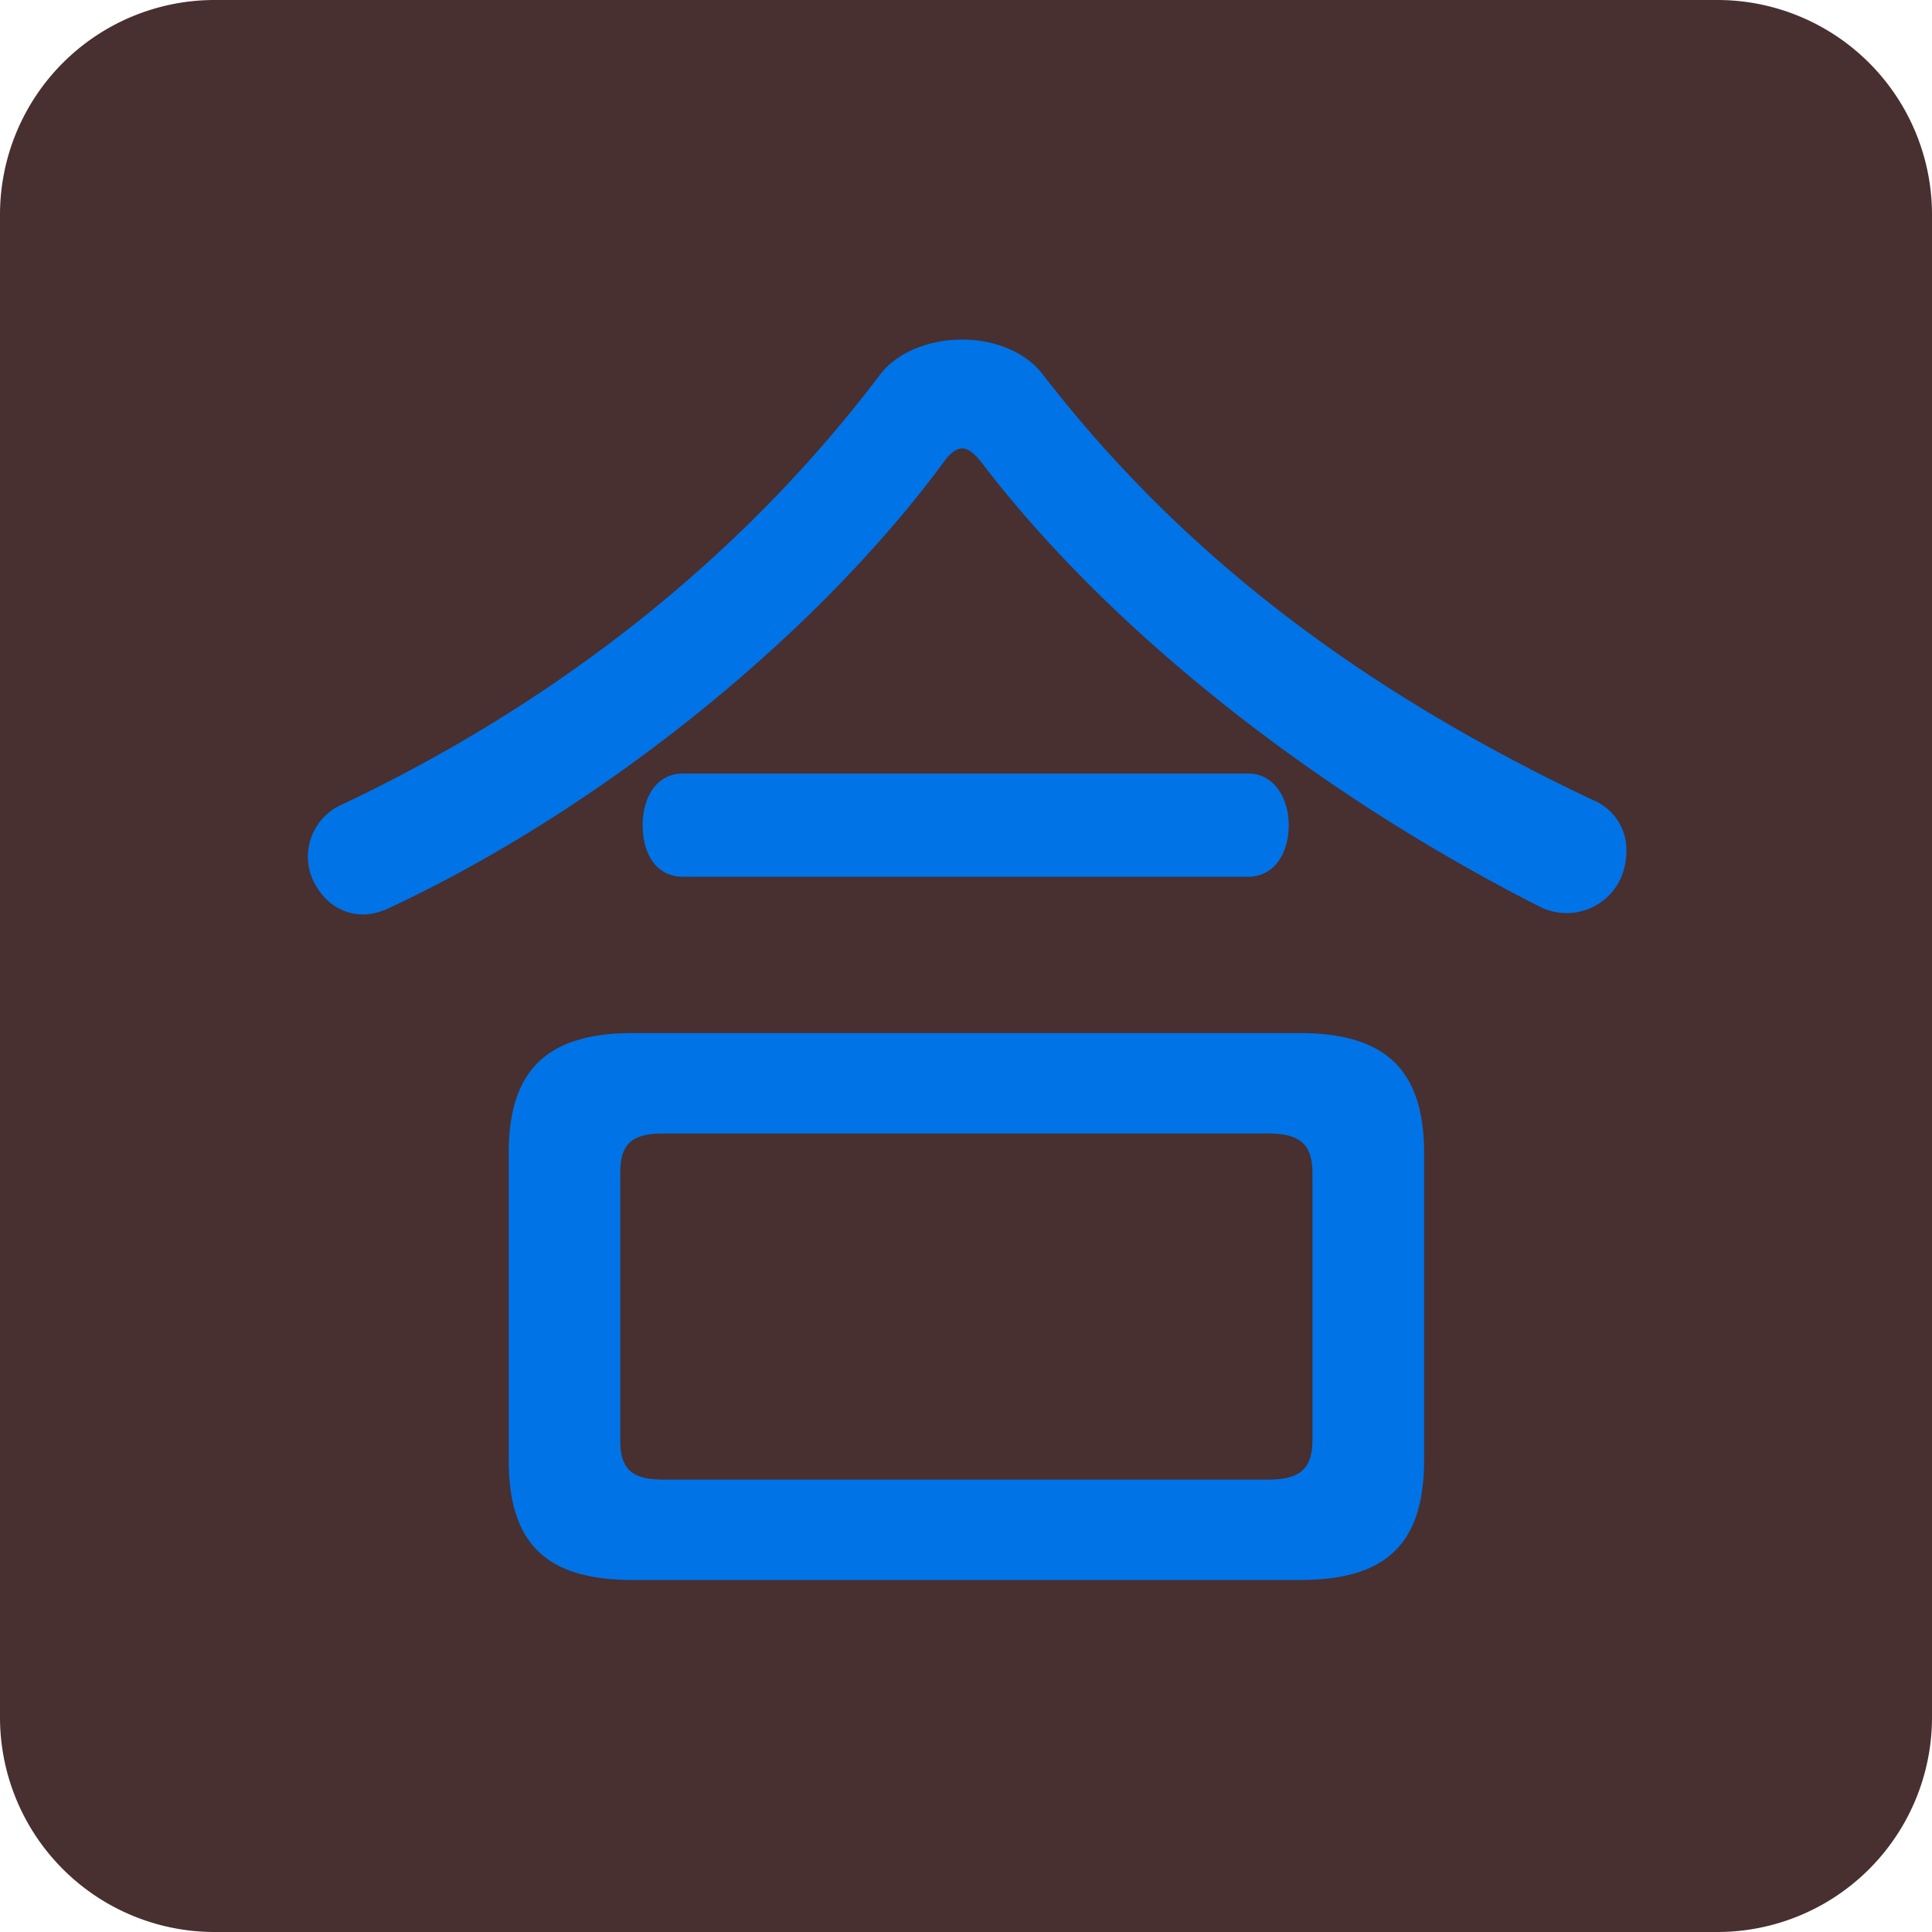
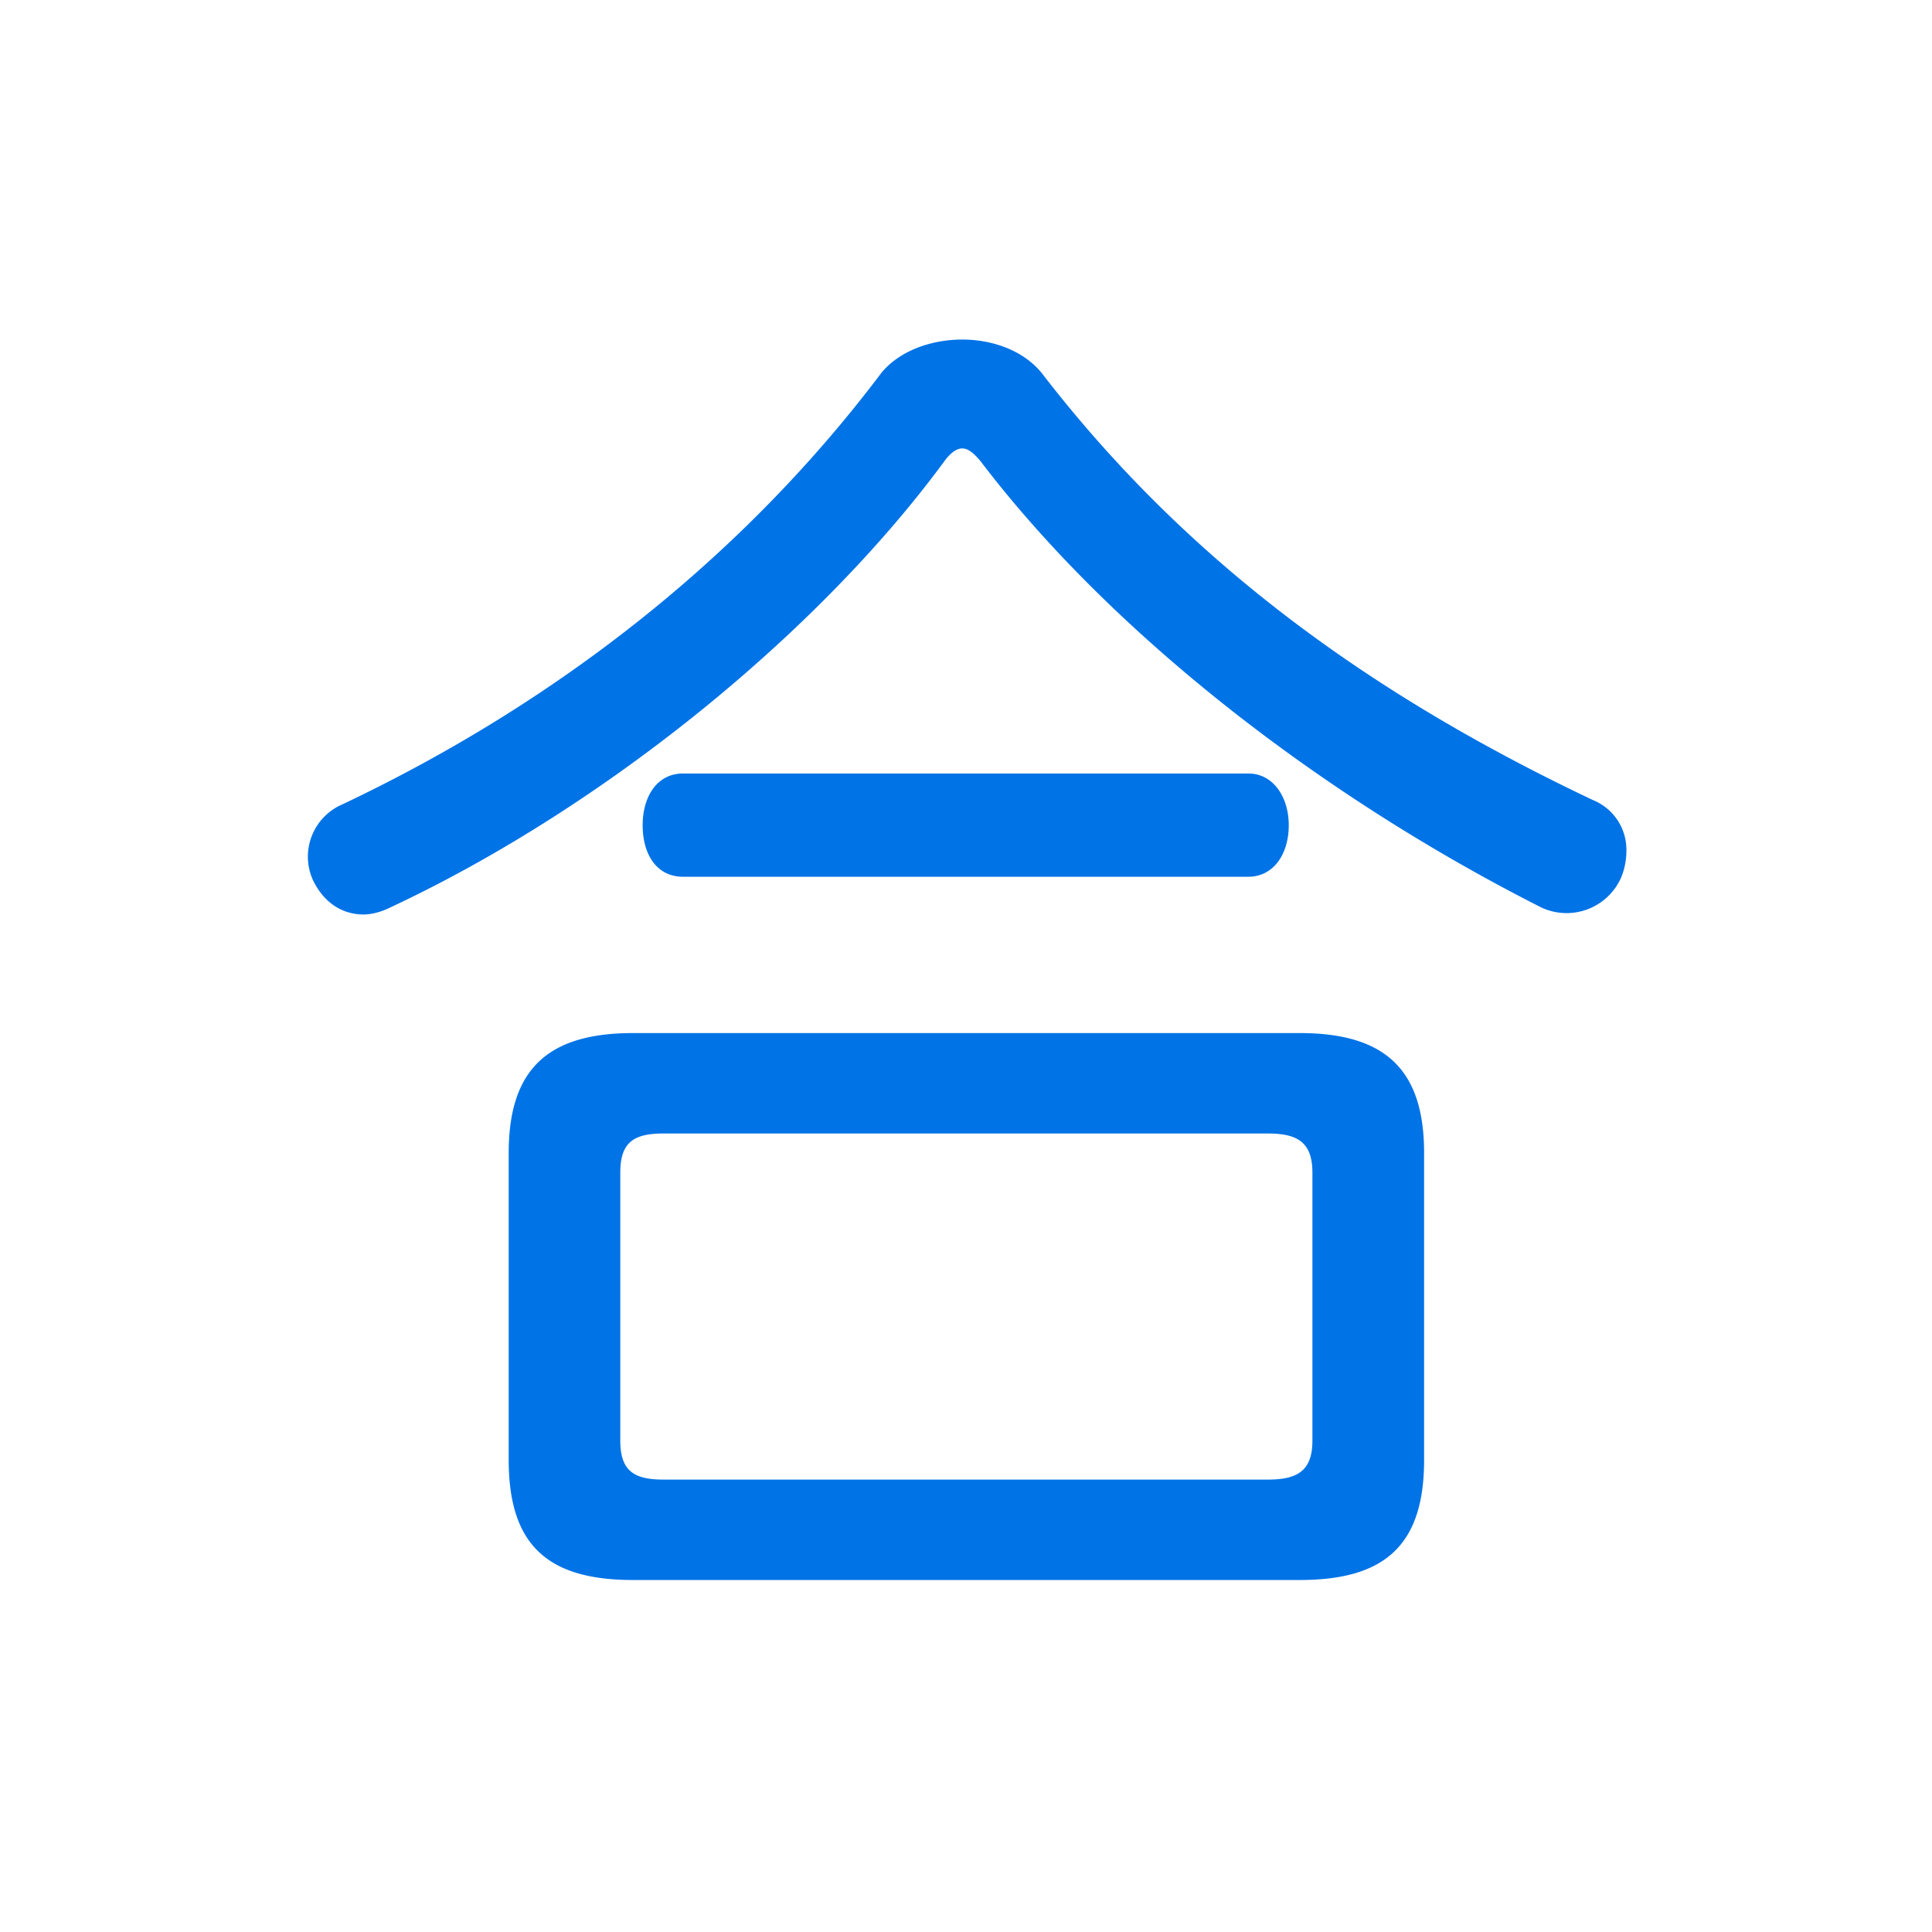
<svg xmlns="http://www.w3.org/2000/svg" width="800px" height="800px" viewBox="0 0 36 36" aria-hidden="true" role="img" class="iconify iconify--twemoji" preserveAspectRatio="xMidYMid meet" fill="#000000">
  <g id="SVGRepo_bgCarrier" stroke-width="0" />
  <g id="SVGRepo_tracerCarrier" stroke-linecap="round" stroke-linejoin="round" />
  <g id="SVGRepo_iconCarrier">
-     <path fill="#482f30" d="M36 32a4 4 0 0 1-4 4H4a4 4 0 0 1-4-4V4a4 4 0 0 1 4-4h28a4 4 0 0 1 4 4v28z" />
    <path fill="#0073e6" d="M17.929 6.327c.572 0 1.145.208 1.482.624c2.782 3.614 6.267 6.059 10.271 7.957a1 1 0 0 1 .624.936c0 .156-.026.338-.104.52a1.111 1.111 0 0 1-1.481.546c-4.212-2.132-8.06-5.174-10.453-8.32c-.13-.156-.233-.234-.338-.234c-.104 0-.208.078-.311.208c-2.341 3.198-6.345 6.474-10.349 8.346c-.156.078-.338.13-.494.13c-.39 0-.729-.208-.937-.624a1.06 1.06 0 0 1 .546-1.43c4.056-1.924 7.488-4.654 10.036-8.035c.338-.416.935-.624 1.508-.624zm6.292 12.923c1.586 0 2.315.676 2.315 2.234v5.721c0 1.586-.729 2.236-2.315 2.236H11.793c-1.587 0-2.314-.65-2.314-2.236v-5.721c0-1.559.728-2.234 2.314-2.234h12.428zm-.598 8.32c.546 0 .832-.156.832-.728V21.85c0-.572-.286-.729-.832-.729H12.364c-.546 0-.806.156-.806.729v4.992c0 .572.26.728.806.728h11.259zm-.363-13.157c.467 0 .754.442.754.962c0 .546-.287.962-.754.962H12.729c-.494 0-.754-.416-.754-.962c0-.521.26-.962.754-.962H23.26z" />
  </g>
</svg>